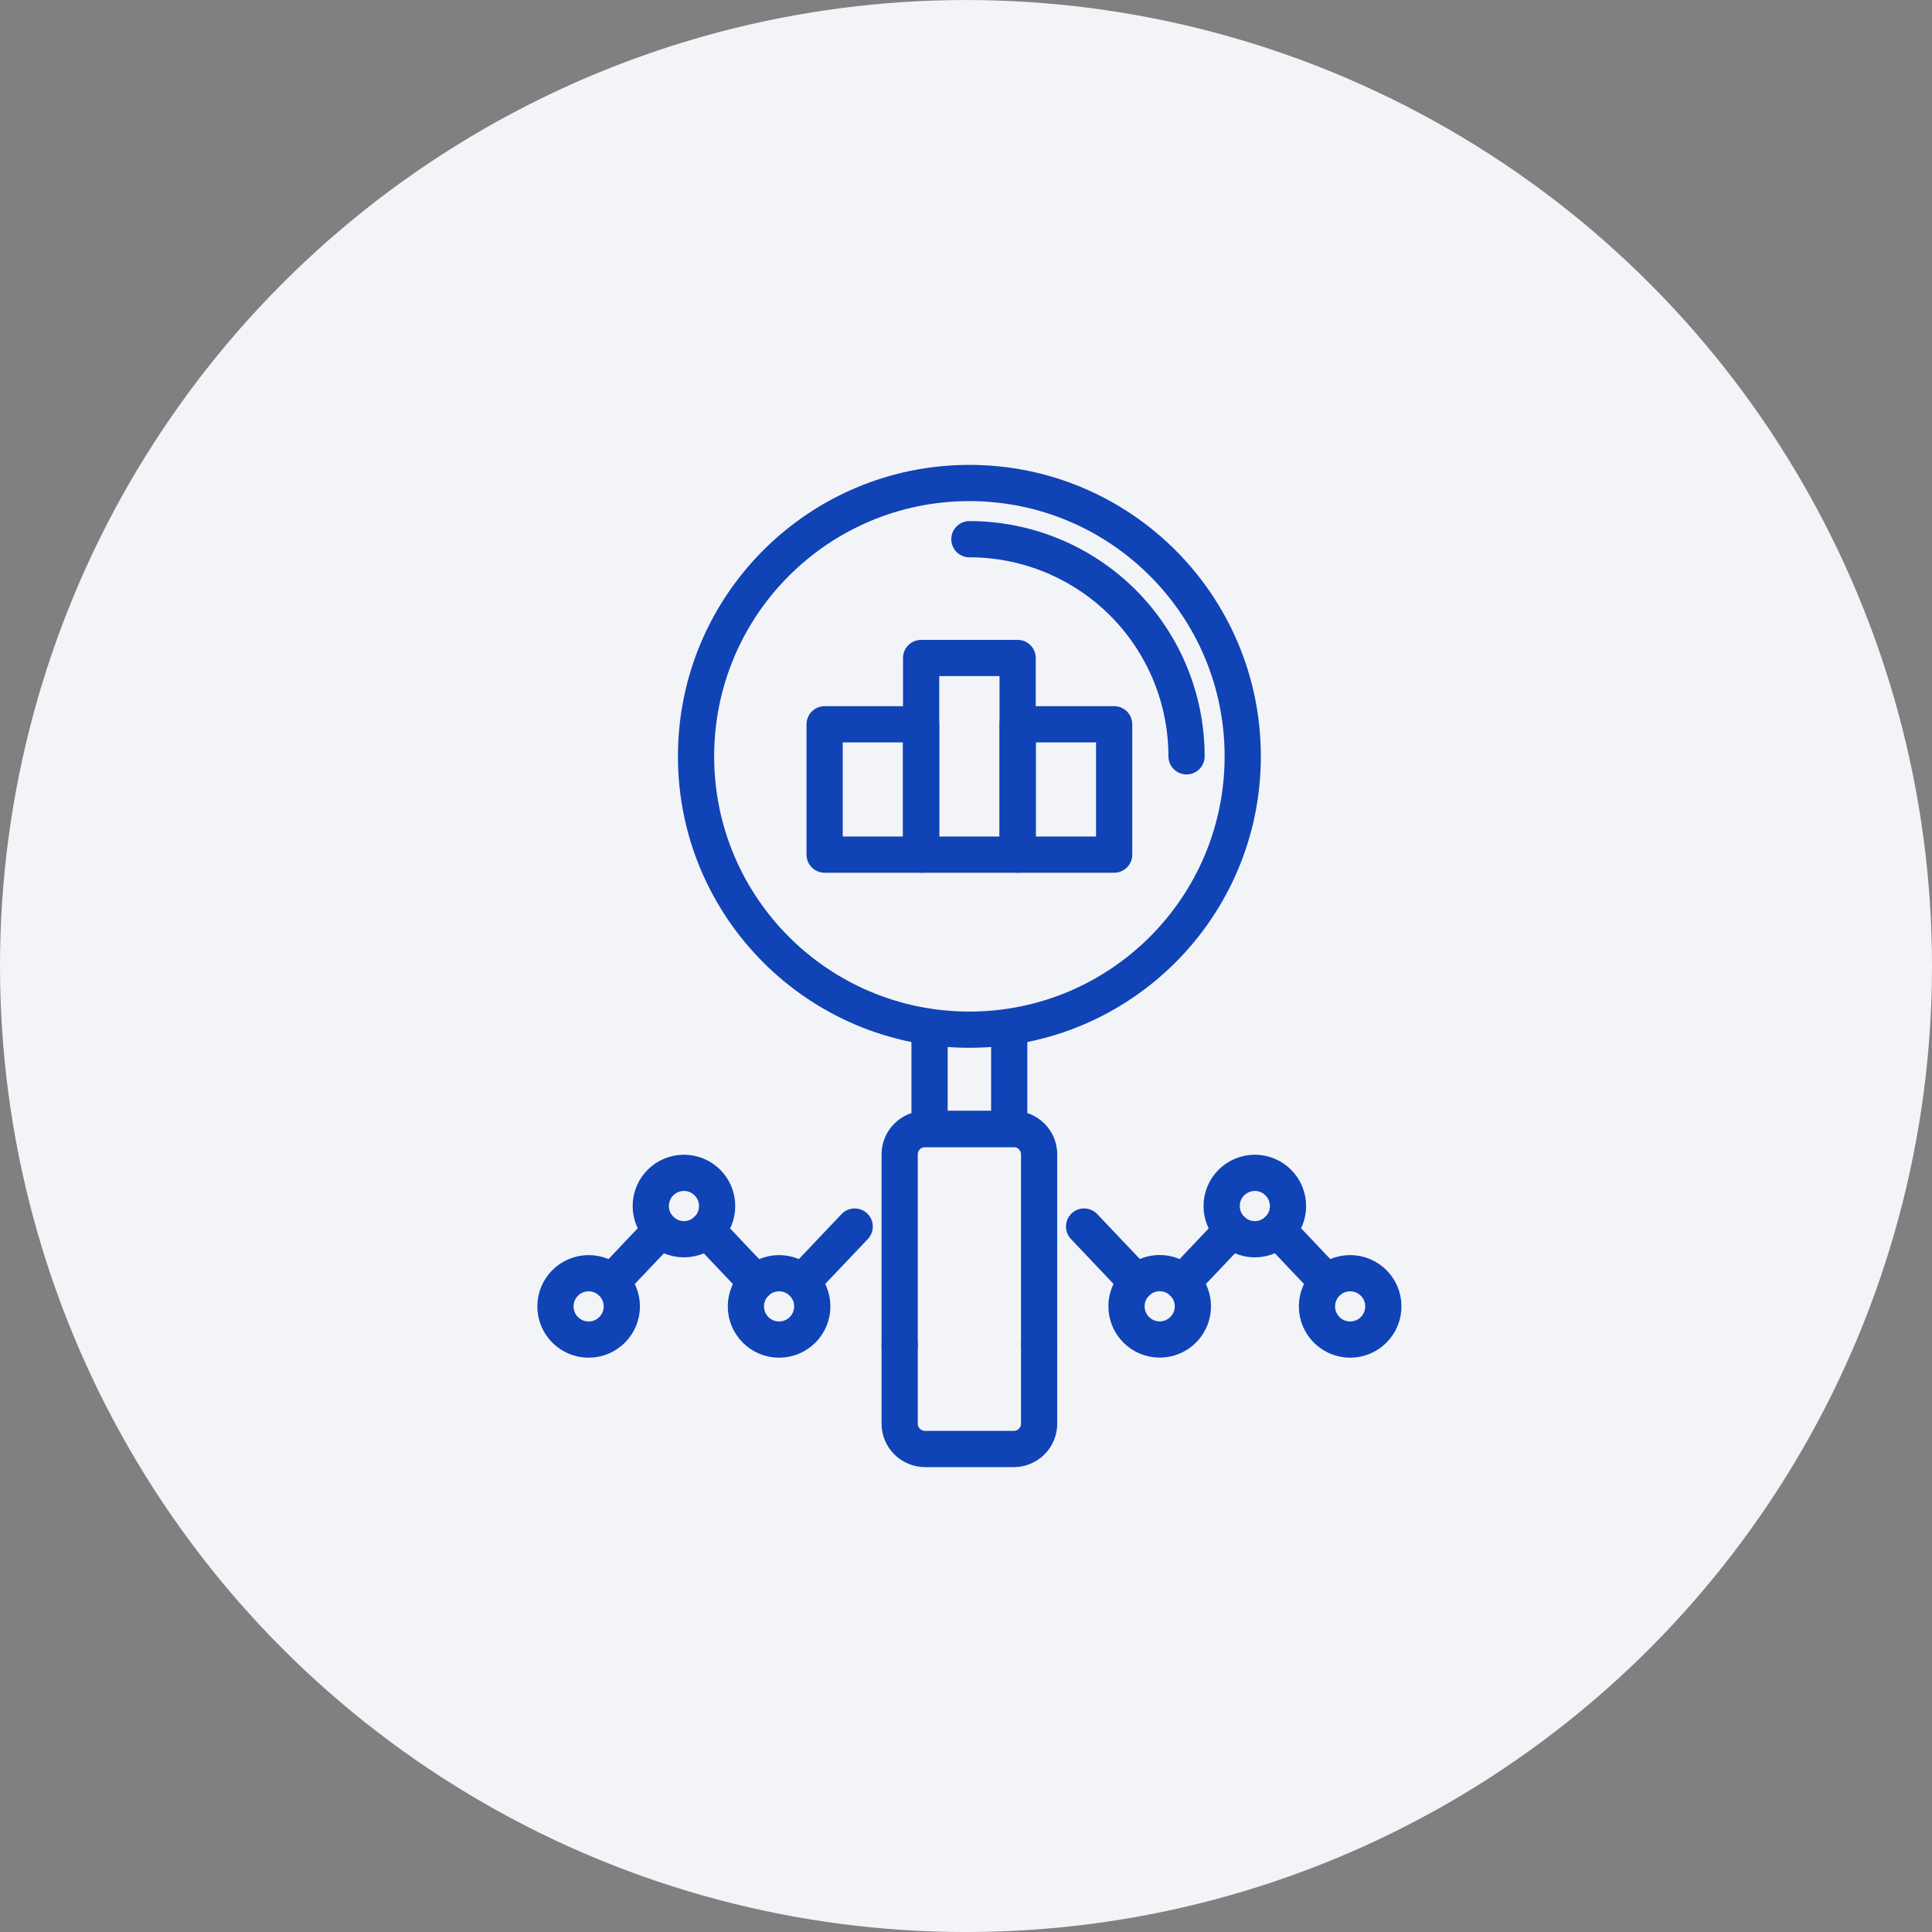
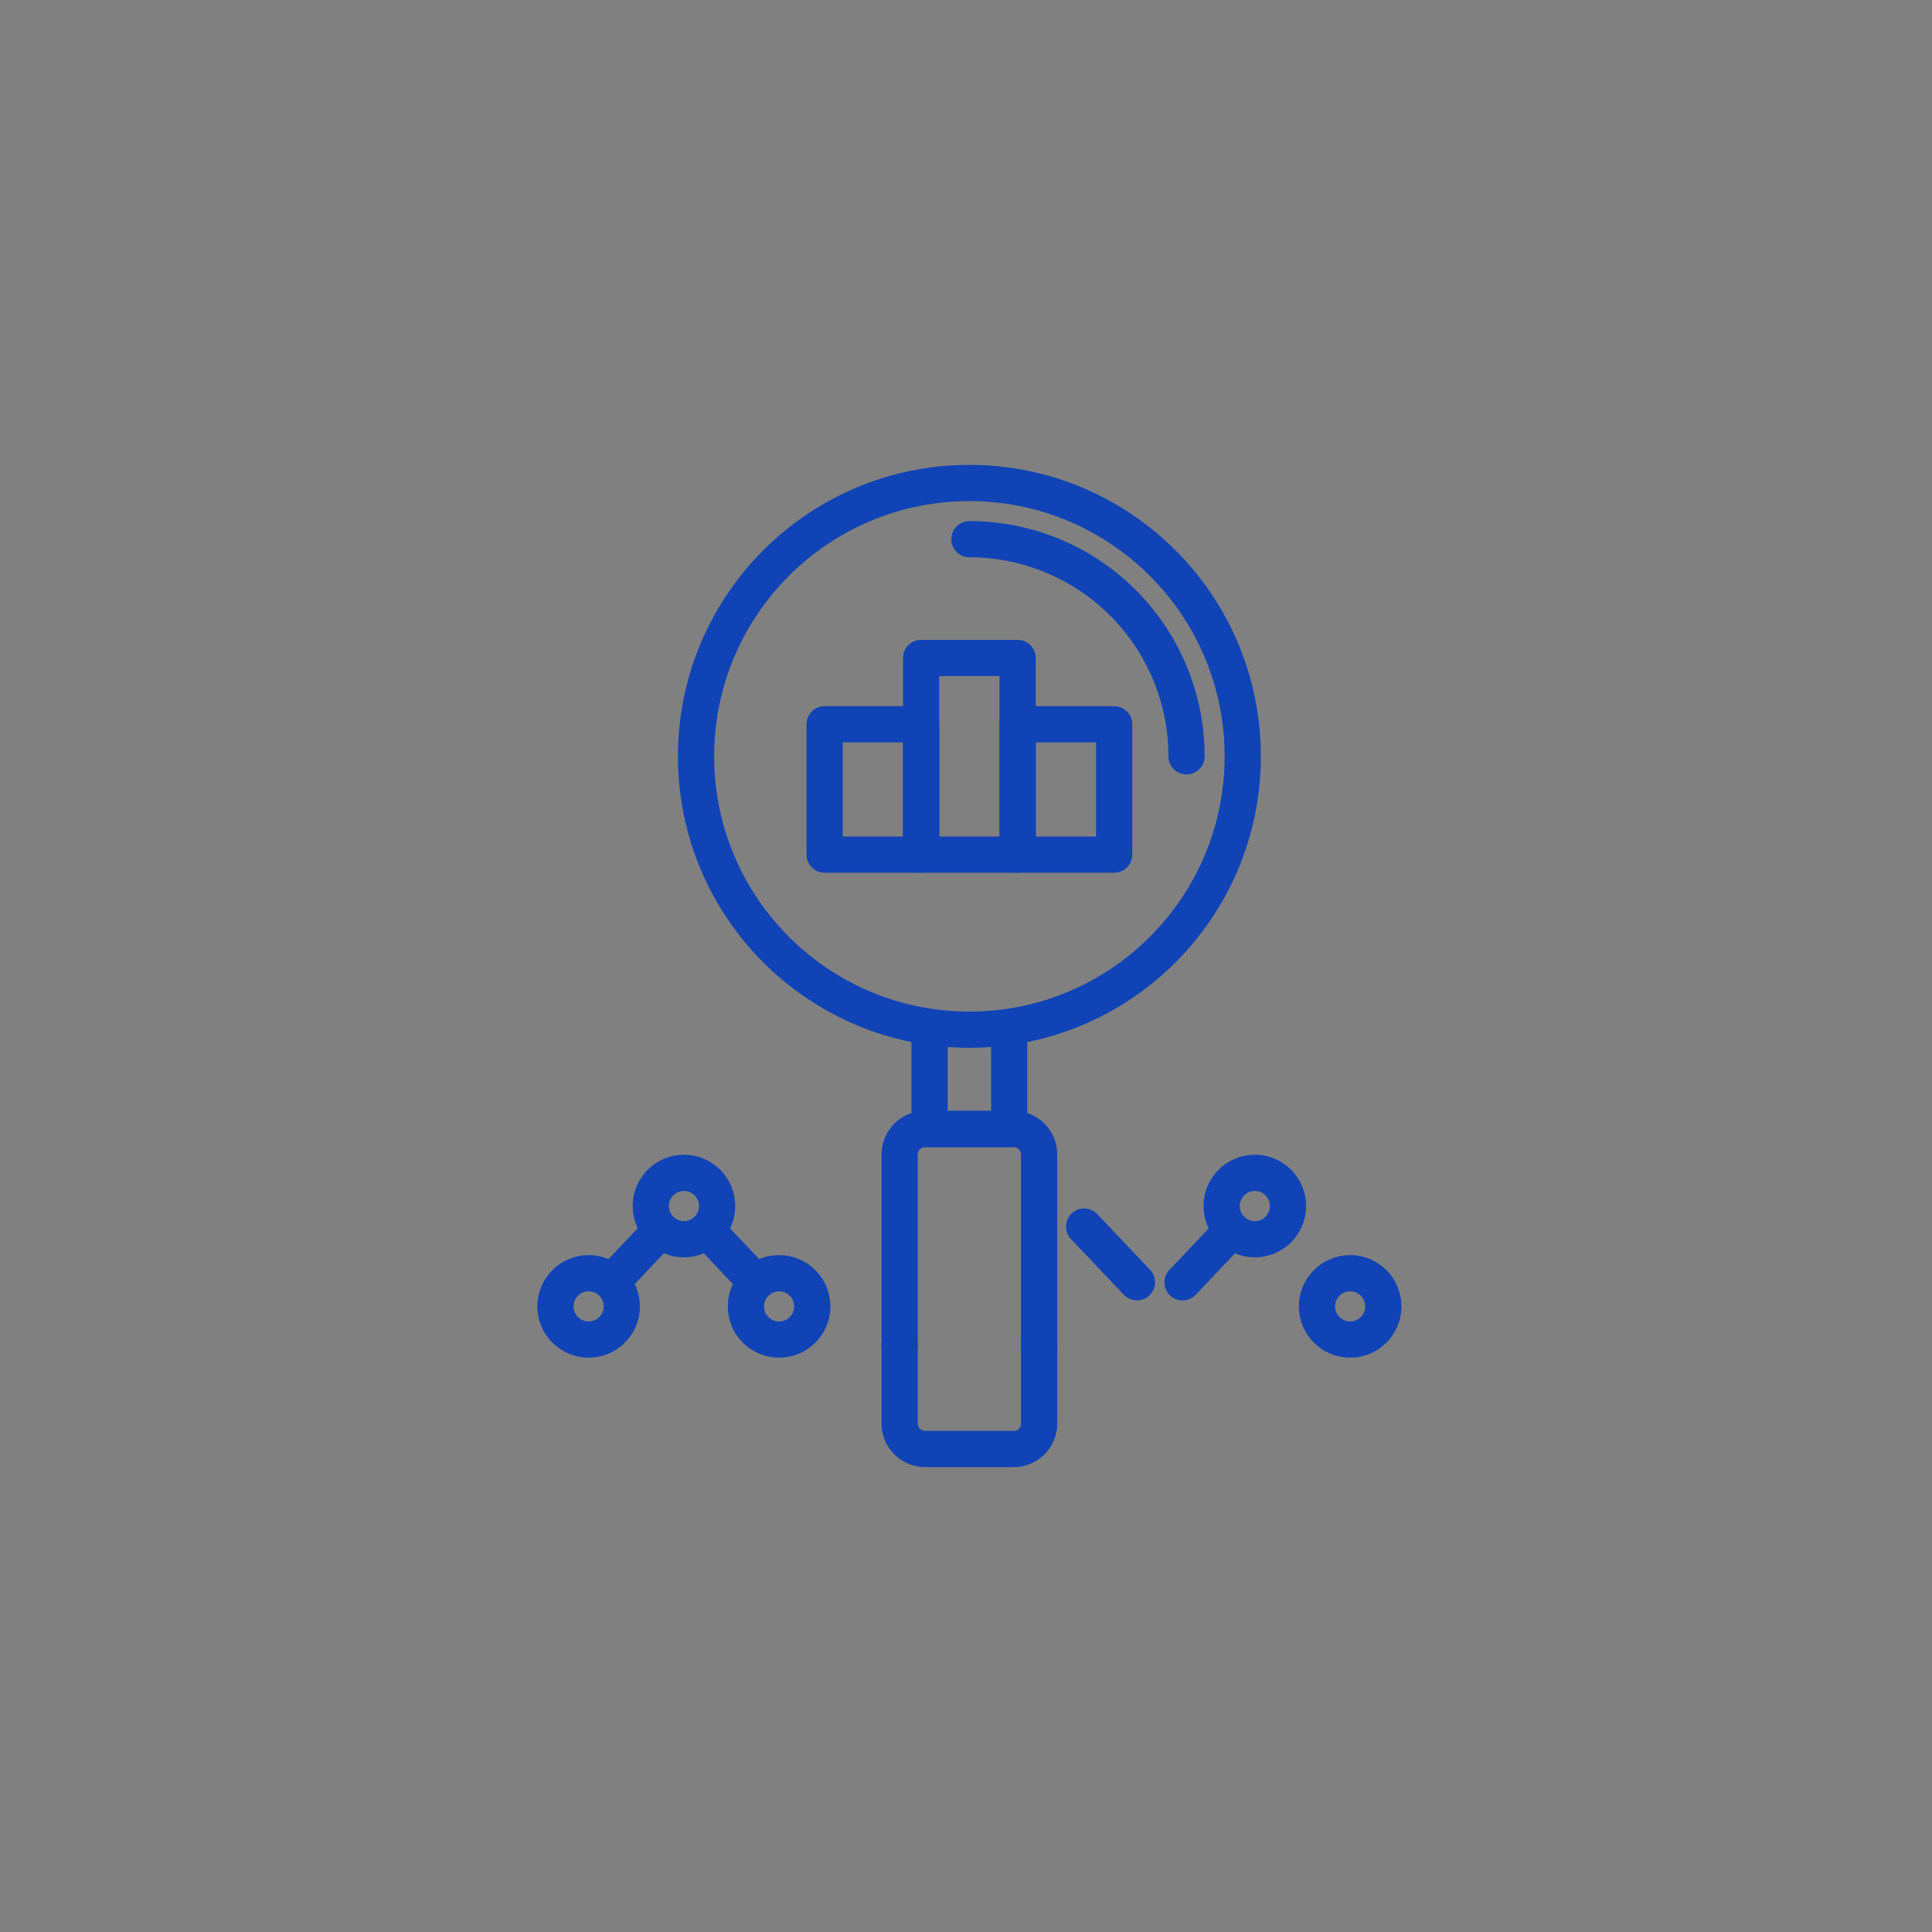
<svg xmlns="http://www.w3.org/2000/svg" width="80" height="80" viewBox="0 0 80 80" fill="none">
  <rect x="0" y="0" width="80" height="80" fill="#808080" stroke="none" />
-   <circle cx="40" cy="40.001" r="40" fill="#F3F4F8" />
  <path d="M40.14 42.637C46.391 42.637 51.459 37.57 51.459 31.319C51.459 25.067 46.391 20 40.14 20C33.889 20 28.822 25.067 28.822 31.319C28.822 37.57 33.889 42.637 40.14 42.637Z" stroke="#1043B6" stroke-width="1.5" stroke-miterlimit="10" />
  <path d="M49.132 31.318C49.132 28.934 48.185 26.647 46.499 24.96C44.812 23.274 42.525 22.327 40.141 22.327" stroke="#1043B6" stroke-width="1.5" stroke-miterlimit="10" stroke-linecap="round" />
  <path d="M38.491 42.637V46.75H41.79V42.637" stroke="#1043B6" stroke-width="1.5" stroke-miterlimit="10" />
  <path d="M38.142 29.991H34.146V35.388H38.142V29.991Z" stroke="#1043B6" stroke-width="1.5" stroke-linejoin="round" />
  <path d="M42.138 27.246H38.142V35.388H42.138V27.246Z" stroke="#1043B6" stroke-width="1.5" stroke-linejoin="round" />
  <path d="M46.135 29.991H42.139V35.388H46.135V29.991Z" stroke="#1043B6" stroke-width="1.5" stroke-linejoin="round" />
  <path d="M27.371 50.932L25.32 53.096" stroke="#1043B6" stroke-width="1.5" stroke-miterlimit="10" stroke-linecap="round" />
  <path d="M31.314 53.099L29.263 50.935" stroke="#1043B6" stroke-width="1.5" stroke-miterlimit="10" stroke-linecap="round" />
-   <path d="M35.391 50.789L33.203 53.096" stroke="#1043B6" stroke-width="1.5" stroke-miterlimit="10" stroke-linecap="round" />
  <path d="M24.374 55.469C25.133 55.469 25.748 54.854 25.748 54.095C25.748 53.336 25.133 52.721 24.374 52.721C23.615 52.721 23 53.336 23 54.095C23 54.854 23.615 55.469 24.374 55.469Z" stroke="#1043B6" stroke-width="1.5" stroke-miterlimit="10" stroke-linecap="round" />
  <path d="M28.321 51.314C29.08 51.314 29.695 50.699 29.695 49.94C29.695 49.181 29.08 48.565 28.321 48.565C27.562 48.565 26.947 49.181 26.947 49.94C26.947 50.699 27.562 51.314 28.321 51.314Z" stroke="#1043B6" stroke-width="1.5" stroke-miterlimit="10" stroke-linecap="round" />
  <path d="M32.26 55.469C33.019 55.469 33.635 54.854 33.635 54.095C33.635 53.336 33.019 52.721 32.26 52.721C31.501 52.721 30.886 53.336 30.886 54.095C30.886 54.854 31.501 55.469 32.26 55.469Z" stroke="#1043B6" stroke-width="1.5" stroke-miterlimit="10" stroke-linecap="round" />
  <path d="M43.028 55.695V47.802C43.028 47.523 42.917 47.255 42.72 47.058C42.523 46.86 42.255 46.749 41.976 46.749H38.305C38.026 46.749 37.758 46.86 37.561 47.058C37.364 47.255 37.253 47.523 37.253 47.802V55.695" stroke="#1043B6" stroke-width="1.5" stroke-miterlimit="10" stroke-linecap="round" />
  <path d="M37.253 55.695V58.944C37.252 59.083 37.279 59.22 37.332 59.348C37.385 59.476 37.462 59.593 37.56 59.691C37.658 59.789 37.774 59.866 37.902 59.919C38.03 59.973 38.167 60 38.305 60H41.976C42.115 60 42.252 59.973 42.38 59.919C42.508 59.866 42.624 59.789 42.721 59.691C42.819 59.593 42.897 59.476 42.949 59.348C43.002 59.22 43.029 59.083 43.028 58.944V55.695" stroke="#1043B6" stroke-width="1.5" stroke-miterlimit="10" stroke-linecap="round" />
-   <path d="M52.91 50.932L54.961 53.096" stroke="#1043B6" stroke-width="1.5" stroke-miterlimit="10" stroke-linecap="round" />
  <path d="M48.966 53.099L51.018 50.935" stroke="#1043B6" stroke-width="1.5" stroke-miterlimit="10" stroke-linecap="round" />
  <path d="M44.89 50.789L47.078 53.096" stroke="#1043B6" stroke-width="1.5" stroke-miterlimit="10" stroke-linecap="round" />
  <path d="M55.907 55.469C56.666 55.469 57.281 54.854 57.281 54.095C57.281 53.336 56.666 52.721 55.907 52.721C55.148 52.721 54.533 53.336 54.533 54.095C54.533 54.854 55.148 55.469 55.907 55.469Z" stroke="#1043B6" stroke-width="1.5" stroke-miterlimit="10" stroke-linecap="round" />
  <path d="M51.96 51.314C52.719 51.314 53.334 50.699 53.334 49.94C53.334 49.181 52.719 48.565 51.96 48.565C51.201 48.565 50.586 49.181 50.586 49.94C50.586 50.699 51.201 51.314 51.96 51.314Z" stroke="#1043B6" stroke-width="1.5" stroke-miterlimit="10" stroke-linecap="round" />
-   <path d="M46.646 54.095C46.645 53.823 46.725 53.557 46.876 53.331C47.027 53.105 47.241 52.928 47.492 52.823C47.743 52.719 48.019 52.691 48.286 52.744C48.553 52.796 48.798 52.927 48.991 53.119C49.183 53.311 49.314 53.556 49.368 53.823C49.421 54.089 49.394 54.366 49.29 54.617C49.186 54.868 49.01 55.083 48.784 55.234C48.558 55.385 48.292 55.466 48.02 55.466C47.656 55.466 47.307 55.322 47.05 55.065C46.792 54.808 46.647 54.459 46.646 54.095V54.095Z" stroke="#1043B6" stroke-width="1.5" stroke-miterlimit="10" stroke-linecap="round" />
</svg>